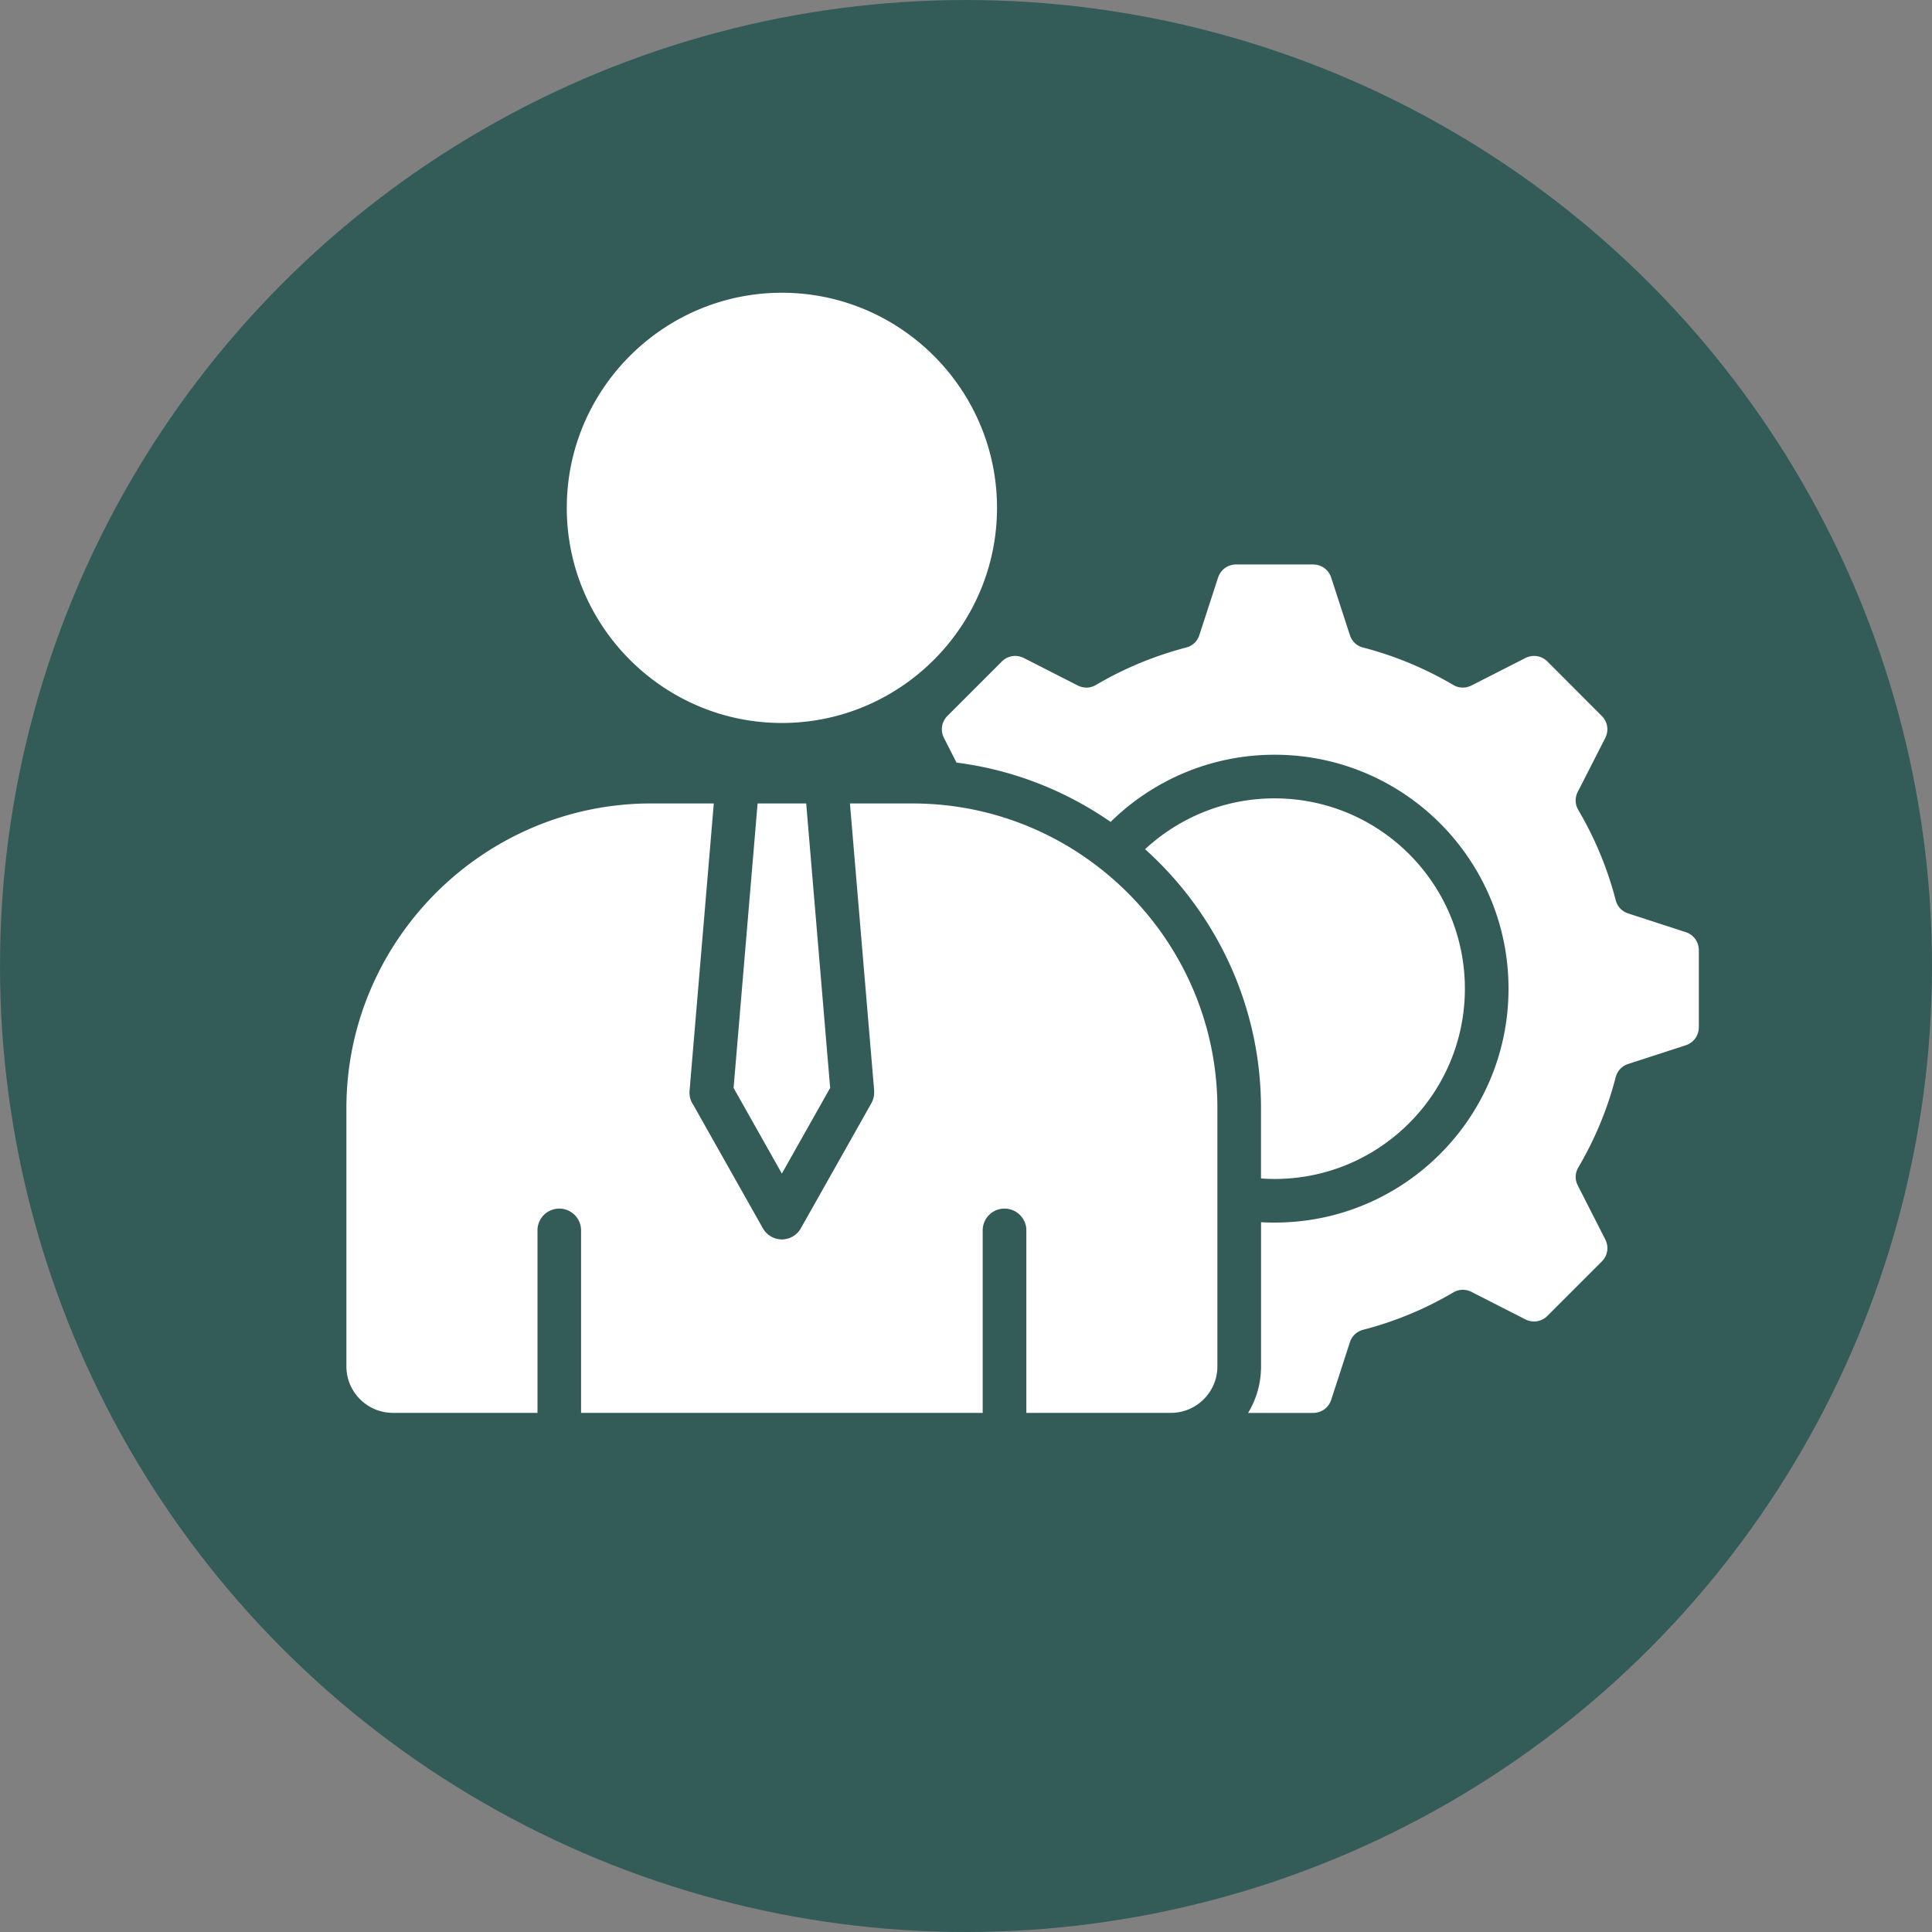
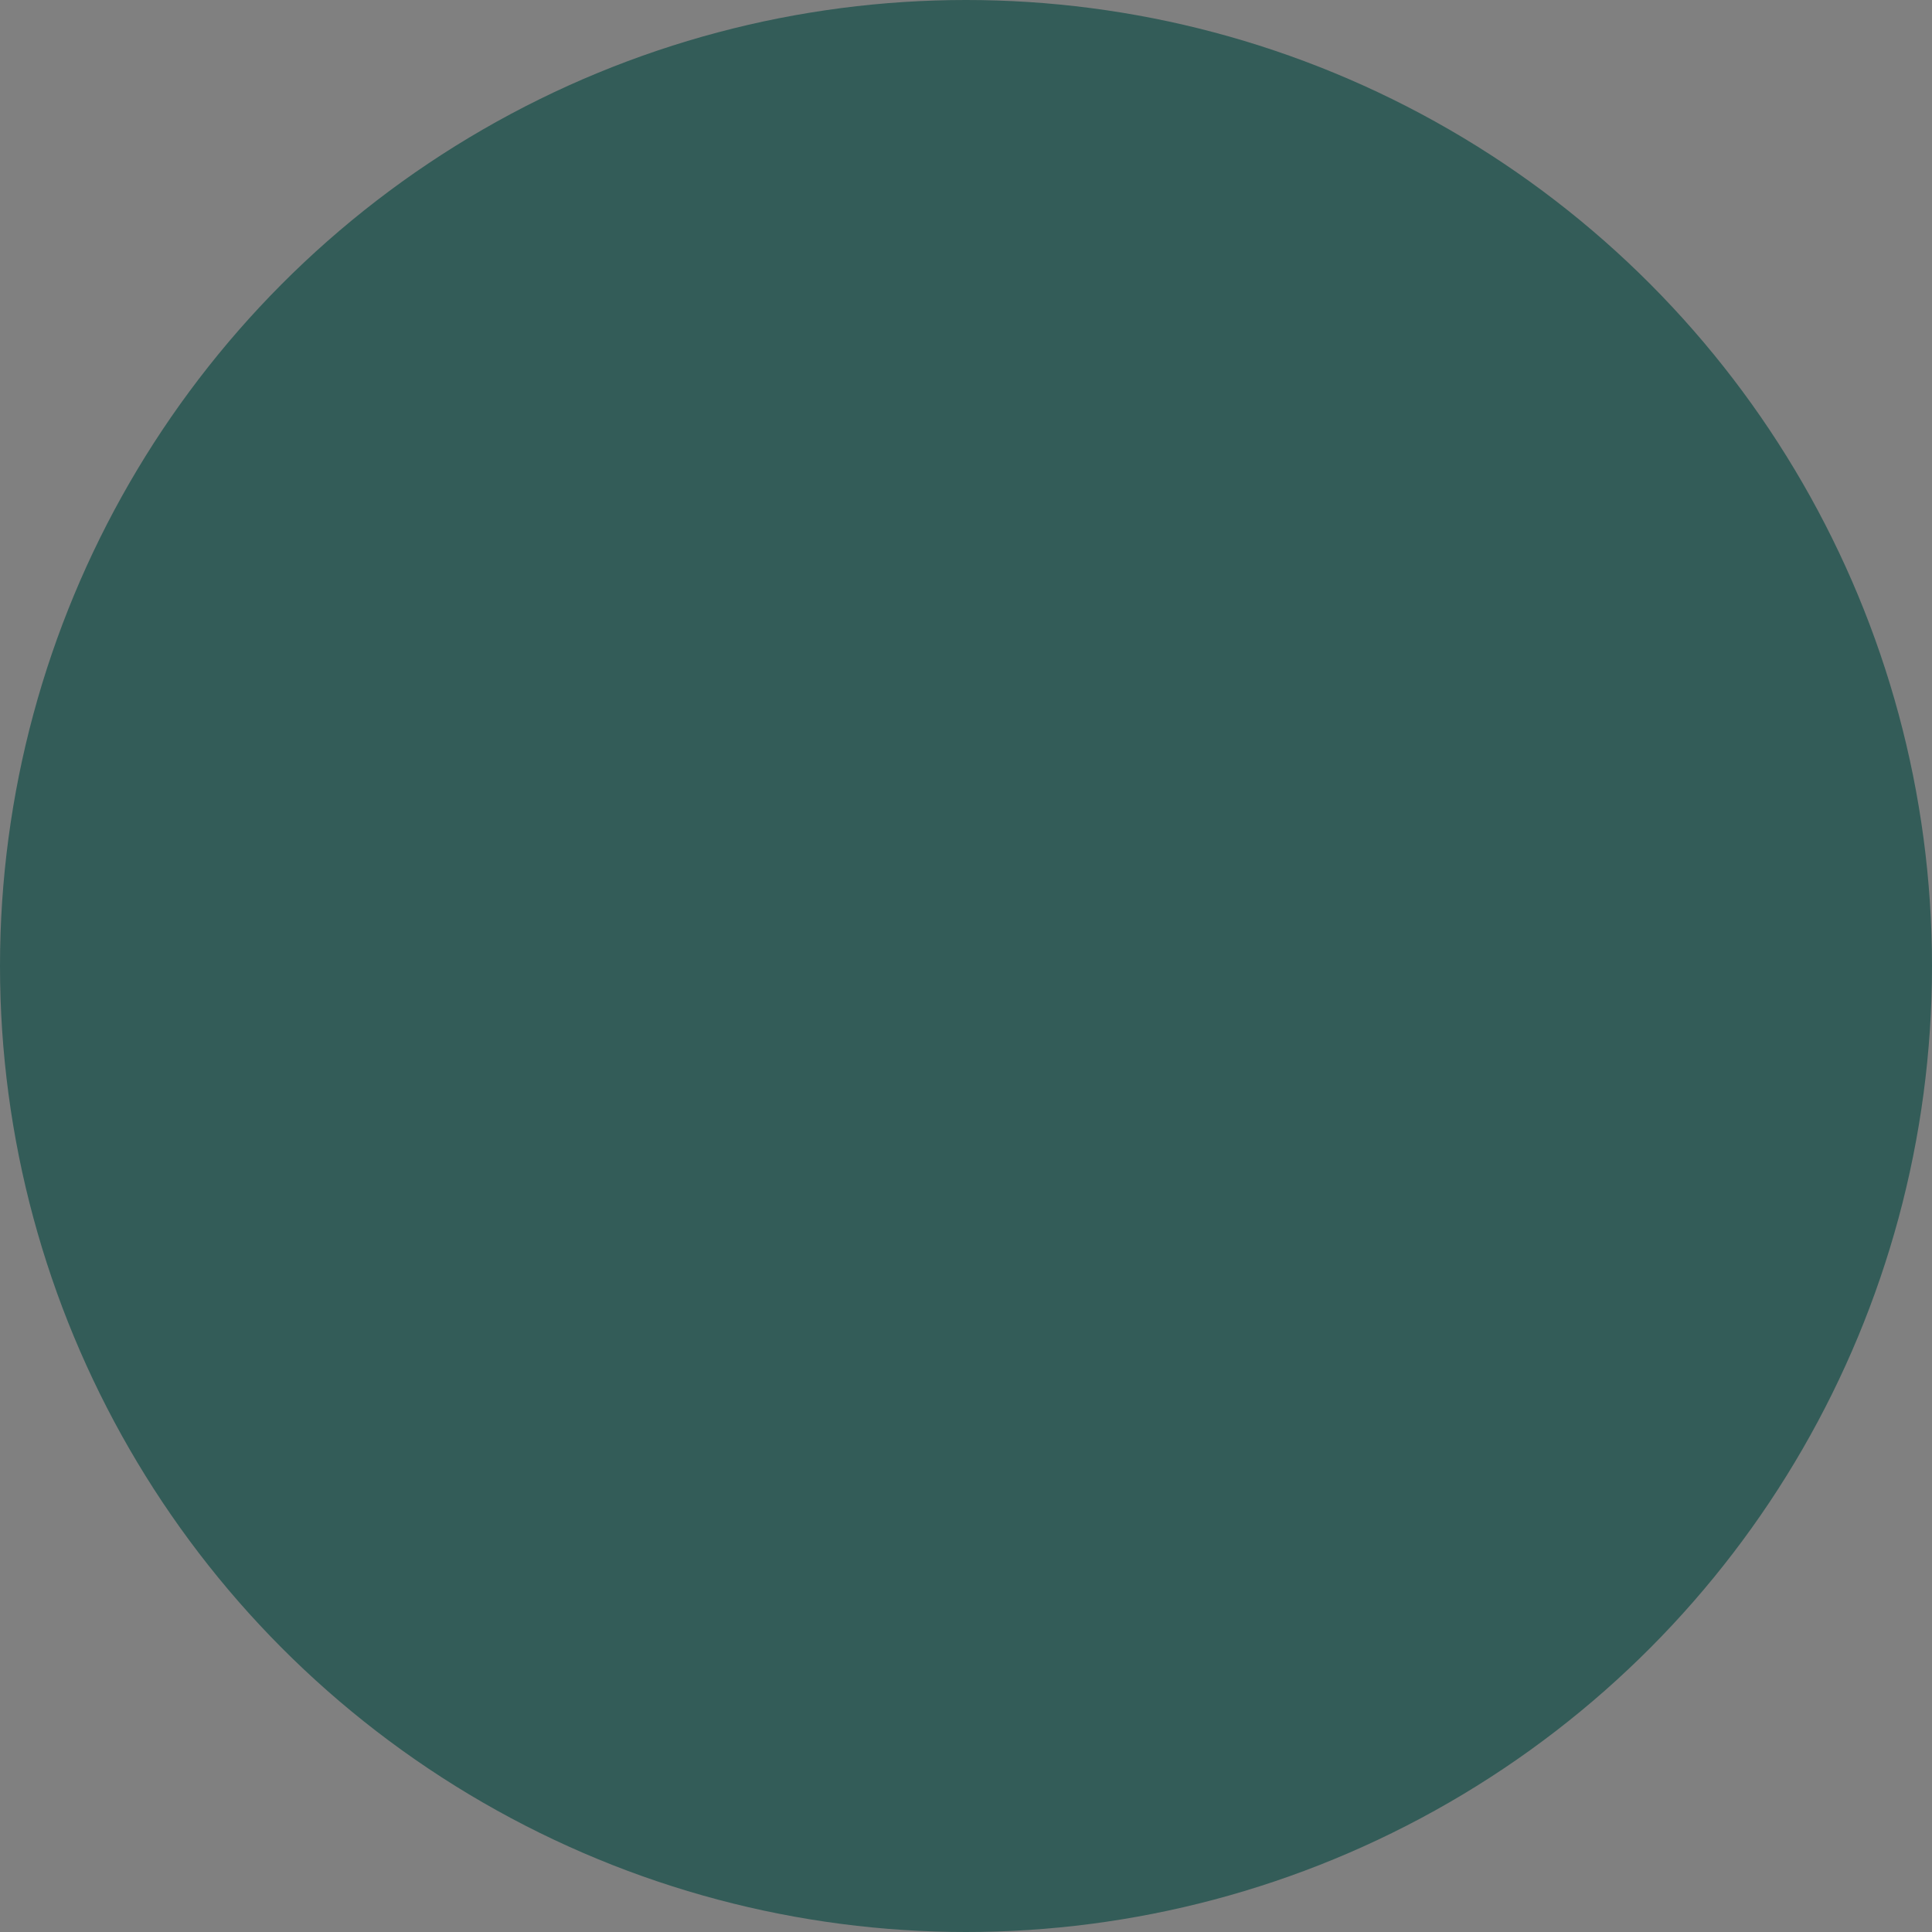
<svg xmlns="http://www.w3.org/2000/svg" width="512" height="512" x="0" y="0" viewBox="0 0 512 512" style="enable-background:new 0 0 512 512" xml:space="preserve" class="">
  <rect x="0" y="0" width="512" height="512" fill="#808080" stroke="none" />
  <circle r="256" cx="256" cy="256" fill="#335c58" />
  <g transform="matrix(0.7,0,0,0.7,91.801,46.803)">
-     <path fill-rule="evenodd" d="M346.25 379.28v-26.62c0-38.81-16.98-73.84-43.88-98.02 12.87-11.93 30.08-19.25 49.01-19.25 19.9 0 37.93 8.08 50.94 21.09 13.04 13.04 21.12 31.07 21.12 50.94 0 19.9-8.08 37.93-21.12 50.94-13.01 13.04-31.04 21.12-50.94 21.12-1.72 0-3.42-.06-5.13-.2zm160.76-93.26-21.71-7.06c-2.44-.79-4.14-2.61-4.76-5.05-3.15-12.1-7.94-23.56-14.12-34.04-1.3-2.21-1.39-4.71-.23-6.97l10.38-20.35c1.45-2.83.94-6.15-1.33-8.39l-20.55-20.58c-2.24-2.24-5.56-2.75-8.39-1.3l-20.35 10.37c-2.27 1.13-4.76 1.08-6.97-.23a133.172 133.172 0 0 0-34.04-14.12c-2.44-.62-4.25-2.32-5.05-4.76l-7.06-21.71c-.99-3.03-3.68-4.99-6.89-4.99h-29.06c-3.2 0-5.9 1.96-6.89 4.99l-7.06 21.71c-.79 2.44-2.61 4.14-5.07 4.76a133.333 133.333 0 0 0-34.02 14.12c-2.21 1.3-4.71 1.36-6.97.23l-20.35-10.37c-2.83-1.45-6.15-.94-8.39 1.3l-20.58 20.58c-2.24 2.24-2.75 5.56-1.3 8.39l4.73 9.3c21.46 2.72 41.33 10.66 58.34 22.45 15.99-15.7 37.9-25.43 62.08-25.43 24.46 0 46.6 9.92 62.62 25.94 16.04 16.04 25.94 38.18 25.94 62.62 0 24.46-9.89 46.6-25.94 62.62-16.02 16.04-38.15 25.94-62.62 25.94-1.73 0-3.43-.03-5.13-.14v54.65c0 6.41-1.79 12.42-4.9 17.55h24.58c3.2 0 5.9-1.96 6.89-4.99l7.06-21.74c.79-2.41 2.61-4.11 5.05-4.76 12.1-3.12 23.56-7.91 34.04-14.09 2.21-1.3 4.71-1.39 6.97-.23l20.35 10.38c2.83 1.45 6.15.94 8.39-1.33l20.55-20.55c2.27-2.24 2.78-5.56 1.33-8.39l-10.38-20.38c-1.16-2.27-1.08-4.73.23-6.94a132.038 132.038 0 0 0 14.09-34.04c.65-2.44 2.35-4.28 4.76-5.05l21.74-7.06c3.03-.99 4.99-3.68 4.99-6.89v-29.06c-.01-3.23-1.97-5.92-5-6.91zm-360.43 58.99 18.28 32.43 18.28-32.43-9.07-107.69h-18.4zm67.78-107.69h-23.73l9.18 108.79h-.03c.11 1.59-.2 3.23-1.05 4.71l-26.67 47.31a8.117 8.117 0 0 1-3.17 3.17c-3.94 2.24-8.96.82-11.2-3.12l-26.33-46.69c-1.05-1.53-1.62-3.4-1.45-5.39l9.18-108.79h-23.73C51.91 237.32 0 289.22 0 352.66v97.82c0 9.64 7.91 17.55 17.58 17.55h54.76v-69.08c0-4.56 3.69-8.25 8.25-8.25s8.25 3.69 8.25 8.25v69.08h152.05v-69.08c0-4.56 3.68-8.25 8.25-8.25 4.56 0 8.28 3.69 8.28 8.25v69.08h54.77c9.64 0 17.55-7.91 17.55-17.55v-97.82c-.01-63.44-51.91-115.34-115.38-115.34zm-49.49-30.47c44.84 0 81.44-36.6 81.44-81.44 0-44.87-36.6-81.44-81.44-81.44s-81.44 36.57-81.44 81.44c0 44.84 36.59 81.44 81.44 81.44z" clip-rule="evenodd" fill="#ffffff" opacity="1" data-original="#000000" class="" />
-   </g>
+     </g>
</svg>